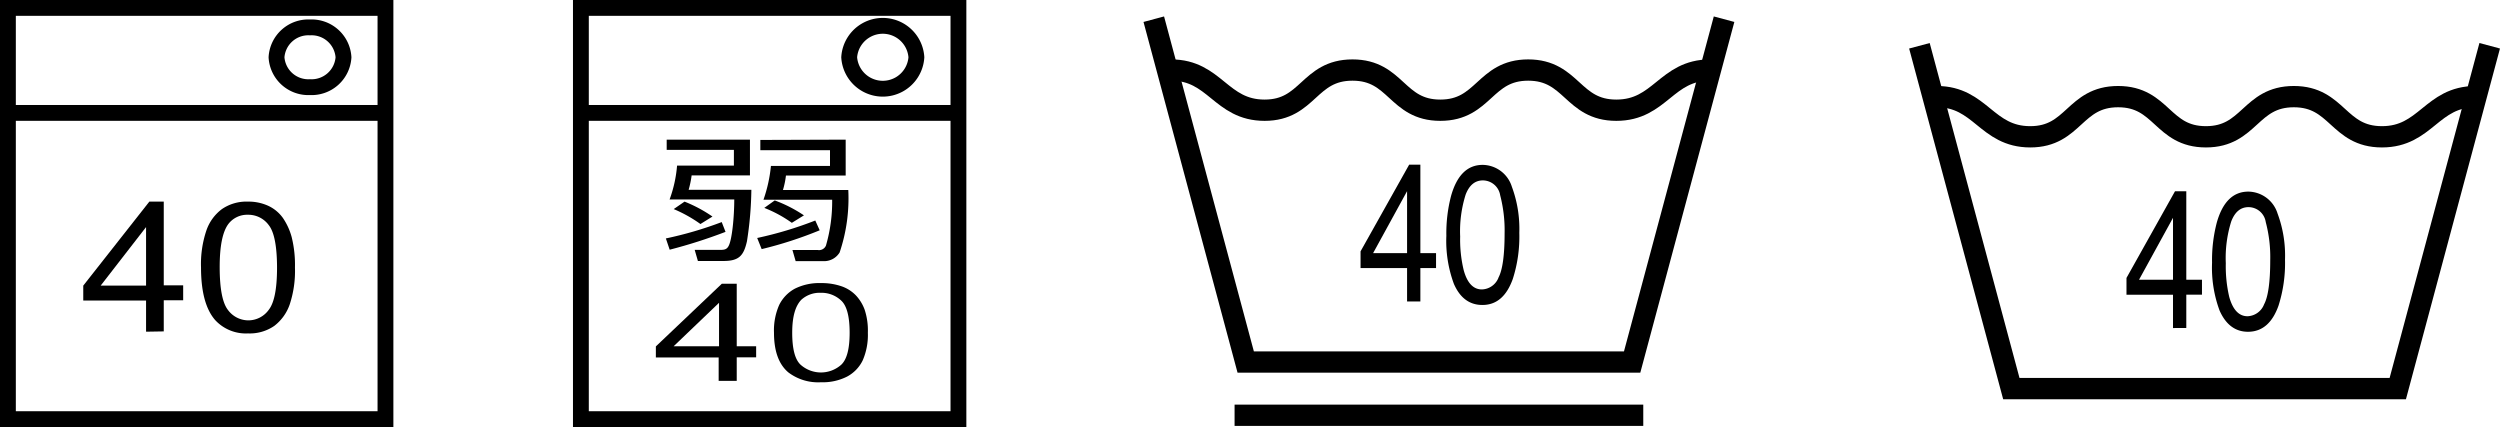
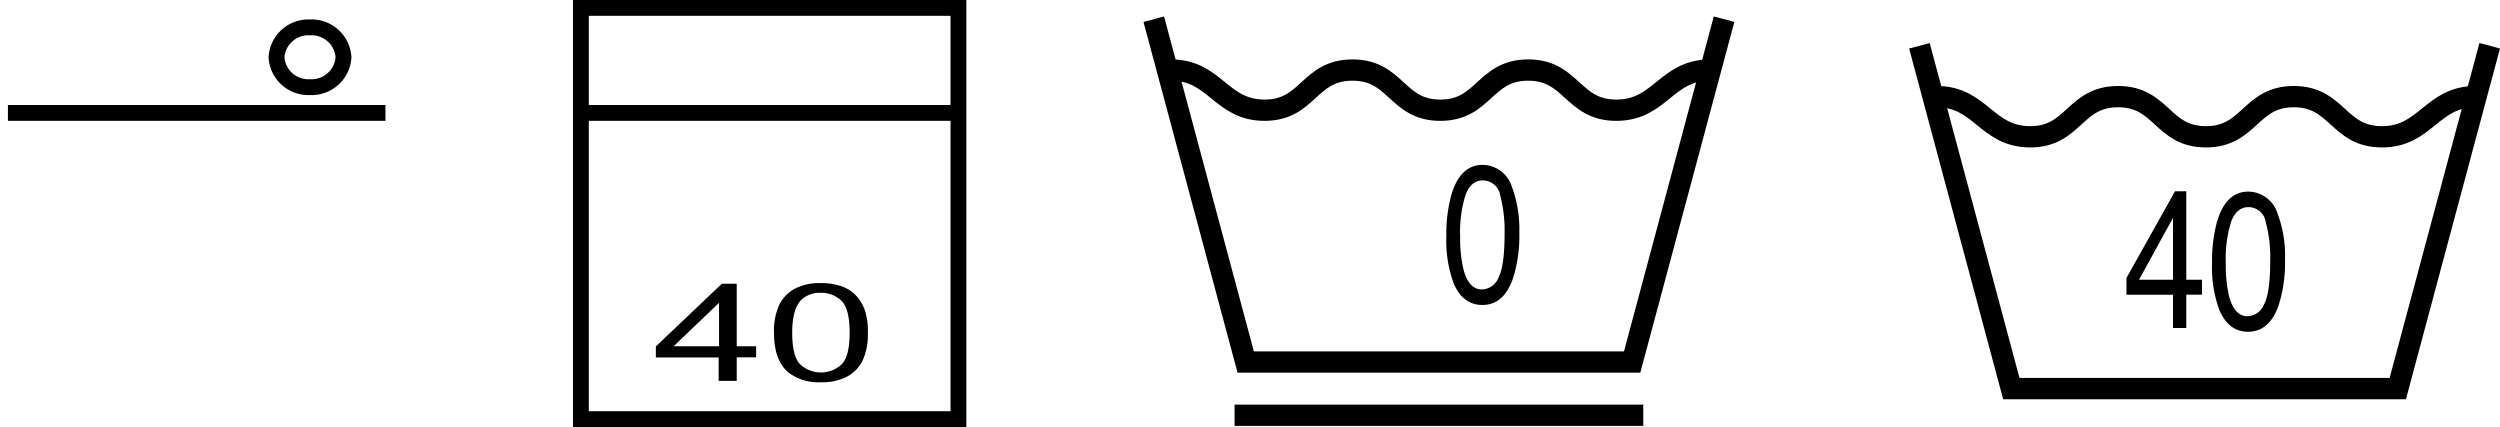
<svg xmlns="http://www.w3.org/2000/svg" width="334.79" height="57.19" viewBox="0 0 334.79 57.19">
  <defs>
    <style>.cls-1,.cls-2{fill:none;stroke:#000;}.cls-1{stroke-width:2.12px;}.cls-2{stroke-width:2.85px;}</style>
  </defs>
  <title>アセット 4</title>
  <g id="レイヤー_2" data-name="レイヤー 2">
    <g id="LP">
-       <rect class="cls-1" x="1.06" y="1.06" width="50.56" height="55.07" />
      <line class="cls-1" x1="1.06" y1="15.12" x2="51.62" y2="15.12" />
      <path class="cls-1" d="M46,7.67a4.28,4.28,0,0,1-4.49,4,4.27,4.27,0,0,1-4.48-4,4.27,4.27,0,0,1,4.48-4A4.28,4.28,0,0,1,46,7.67Z" />
-       <path d="M13.48,38.25l6.08-7.84v7.84Zm8.45,6.13V40.21h2.6v-2h-2.6V27H20L11.15,38.25v2h8.41v4.17Z" />
-       <path d="M30.58,30a3.16,3.16,0,0,1,2.6-1.24A3.39,3.39,0,0,1,36,30.16q1.09,1.39,1.1,5.67c0,2.84-.37,4.72-1.11,5.66a3.36,3.36,0,0,1-2.73,1.41,3.39,3.39,0,0,1-2.74-1.4q-1.09-1.41-1.1-5.67T30.58,30ZM28.83,42.88a5.59,5.59,0,0,0,4.38,1.77,5.79,5.79,0,0,0,3.51-1,6.12,6.12,0,0,0,2.08-2.89,14.26,14.26,0,0,0,.7-4.92,15.42,15.42,0,0,0-.44-4.09,8.47,8.47,0,0,0-1.18-2.57,5,5,0,0,0-1.94-1.61A6.31,6.31,0,0,0,33.21,27a5.79,5.79,0,0,0-3.49,1,6,6,0,0,0-2.09,2.89,14.08,14.08,0,0,0-.71,4.94Q26.92,40.71,28.83,42.88Z" />
      <rect class="cls-1" x="77.79" y="1.06" width="50.56" height="55.07" />
      <line class="cls-1" x1="77.79" y1="15.12" x2="128.35" y2="15.12" />
-       <path class="cls-1" d="M122.72,7.67a4.51,4.51,0,0,1-9,0,4.51,4.51,0,0,1,9,0Z" />
+       <path class="cls-1" d="M122.72,7.67Z" />
      <path d="M90.21,46.37l6.08-5.82v5.82ZM98.66,51V47.85h2.6V46.37h-2.6V38h-2l-8.83,8.39v1.48h8.41V51Z" />
      <path d="M107.3,40.15a3.66,3.66,0,0,1,2.61-.94,3.84,3.84,0,0,1,2.77,1.07c.73.7,1.1,2.13,1.1,4.28s-.37,3.56-1.11,4.27a4.09,4.09,0,0,1-5.47,0c-.74-.7-1.11-2.12-1.11-4.27S106.5,41,107.3,40.15Zm-1.74,9.71a6.6,6.6,0,0,0,4.38,1.33,7.2,7.2,0,0,0,3.5-.76,4.87,4.87,0,0,0,2.09-2.17,8.51,8.51,0,0,0,.69-3.7,8.91,8.91,0,0,0-.43-3.09,5.62,5.62,0,0,0-1.19-1.93,4.86,4.86,0,0,0-1.93-1.21,8.16,8.16,0,0,0-2.73-.42,7.31,7.31,0,0,0-3.5.75,5,5,0,0,0-2.09,2.17,8.44,8.44,0,0,0-.7,3.73C103.65,47,104.28,48.77,105.56,49.86Z" />
-       <path d="M107.66,28.84a18.34,18.34,0,0,0-3.91-2l-1.4,1a16.85,16.85,0,0,1,3.69,2ZM89.28,18.7v1.37h9v2.11H90.67a17.12,17.12,0,0,1-1,4.53h8.66c0,2.27-.29,5.44-.78,6.27-.21.38-.51.48-1,.48l-3.52,0,.43,1.49h3.42c2.09,0,2.71-.71,3.15-2.64a48,48,0,0,0,.59-6.89h-8.4a13.32,13.32,0,0,0,.4-1.93h7.81V18.7ZM95.41,29a18.57,18.57,0,0,0-3.74-2l-1.45,1a18.28,18.28,0,0,1,3.58,2Zm6.41-10.26v1.37h9.33v2.11h-7.91a19.36,19.36,0,0,1-1,4.53h9.2a21.14,21.14,0,0,1-.83,6.13,1,1,0,0,1-1.1.6l-3.39,0,.43,1.49h3.68a2.44,2.44,0,0,0,2.21-1.16,22.67,22.67,0,0,0,1.16-8.37h-8.75a11.09,11.09,0,0,0,.4-1.93h8V18.7ZM89.68,33.44a68.7,68.7,0,0,0,7.48-2.39l-.51-1.31a50.26,50.26,0,0,1-7.48,2.19ZM102,33.36a53.07,53.07,0,0,0,7.77-2.52l-.59-1.31a50.2,50.2,0,0,1-7.78,2.34Z" />
      <polyline class="cls-2" points="333.41 6.13 321.1 52.04 269.35 52.04 257.04 6.13" />
      <path d="M291,43.93V39.47h-6.23V37.22l6.5-11.61h1.51V37.46h2.1v2h-2.1v4.46Zm0-6.47V29.17l-4.55,8.29Z" />
      <path d="M305,28.59a16.13,16.13,0,0,1,1,6.18,18.77,18.77,0,0,1-.87,6.16q-1.24,3.49-4.08,3.5-2.56,0-3.82-2.86a16.55,16.55,0,0,1-1-6.4,19.88,19.88,0,0,1,.63-5.35q1.17-4.16,4.23-4.16A4.16,4.16,0,0,1,305,28.59ZM303.2,40.75c.54-1,.82-3,.82-5.89a18.28,18.28,0,0,0-.6-5.12,2.34,2.34,0,0,0-2.31-2c-1.06,0-1.82.64-2.31,1.91a16.4,16.4,0,0,0-.73,5.61,18.13,18.13,0,0,0,.46,4.5c.48,1.72,1.3,2.59,2.45,2.59A2.48,2.48,0,0,0,303.2,40.75Z" />
      <path class="cls-2" d="M259.37,12.94c5.88,0,6.63,5.38,12.51,5.38s5.88-5.38,11.77-5.38,5.88,5.38,11.76,5.38,5.89-5.38,11.77-5.38,5.9,5.38,11.8,5.38,6.64-5.38,12.54-5.38" />
      <polyline class="cls-2" points="230.88 2.57 218.57 48.48 166.82 48.48 154.51 2.57" />
-       <path d="M188.43,40.37V35.9H182.2V33.66l6.51-11.61h1.5V33.9h2.1v2h-2.1v4.47Zm0-6.47V25.6l-4.55,8.3Z" />
      <path d="M202.46,25a16.22,16.22,0,0,1,1,6.19,18.55,18.55,0,0,1-.87,6.16q-1.25,3.5-4.08,3.49c-1.71,0-3-.94-3.82-2.85a16.57,16.57,0,0,1-1-6.41,19.85,19.85,0,0,1,.63-5.34q1.17-4.16,4.23-4.16A4.15,4.15,0,0,1,202.46,25Zm-1.79,12.17c.54-1,.82-3,.82-5.89a18.65,18.65,0,0,0-.59-5.12,2.36,2.36,0,0,0-2.32-2c-1.05,0-1.82.63-2.31,1.91a16.4,16.4,0,0,0-.73,5.61,17.46,17.46,0,0,0,.47,4.49c.47,1.73,1.29,2.59,2.44,2.59A2.47,2.47,0,0,0,200.67,37.19Z" />
      <line class="cls-2" x1="220.06" y1="55.61" x2="165.33" y2="55.61" />
      <path class="cls-2" d="M156.84,9.38c5.88,0,6.63,5.38,12.51,5.38s5.88-5.38,11.77-5.38,5.88,5.38,11.76,5.38,5.89-5.38,11.77-5.38,5.9,5.38,11.8,5.38S223.1,9.38,229,9.38" />
    </g>
  </g>
</svg>